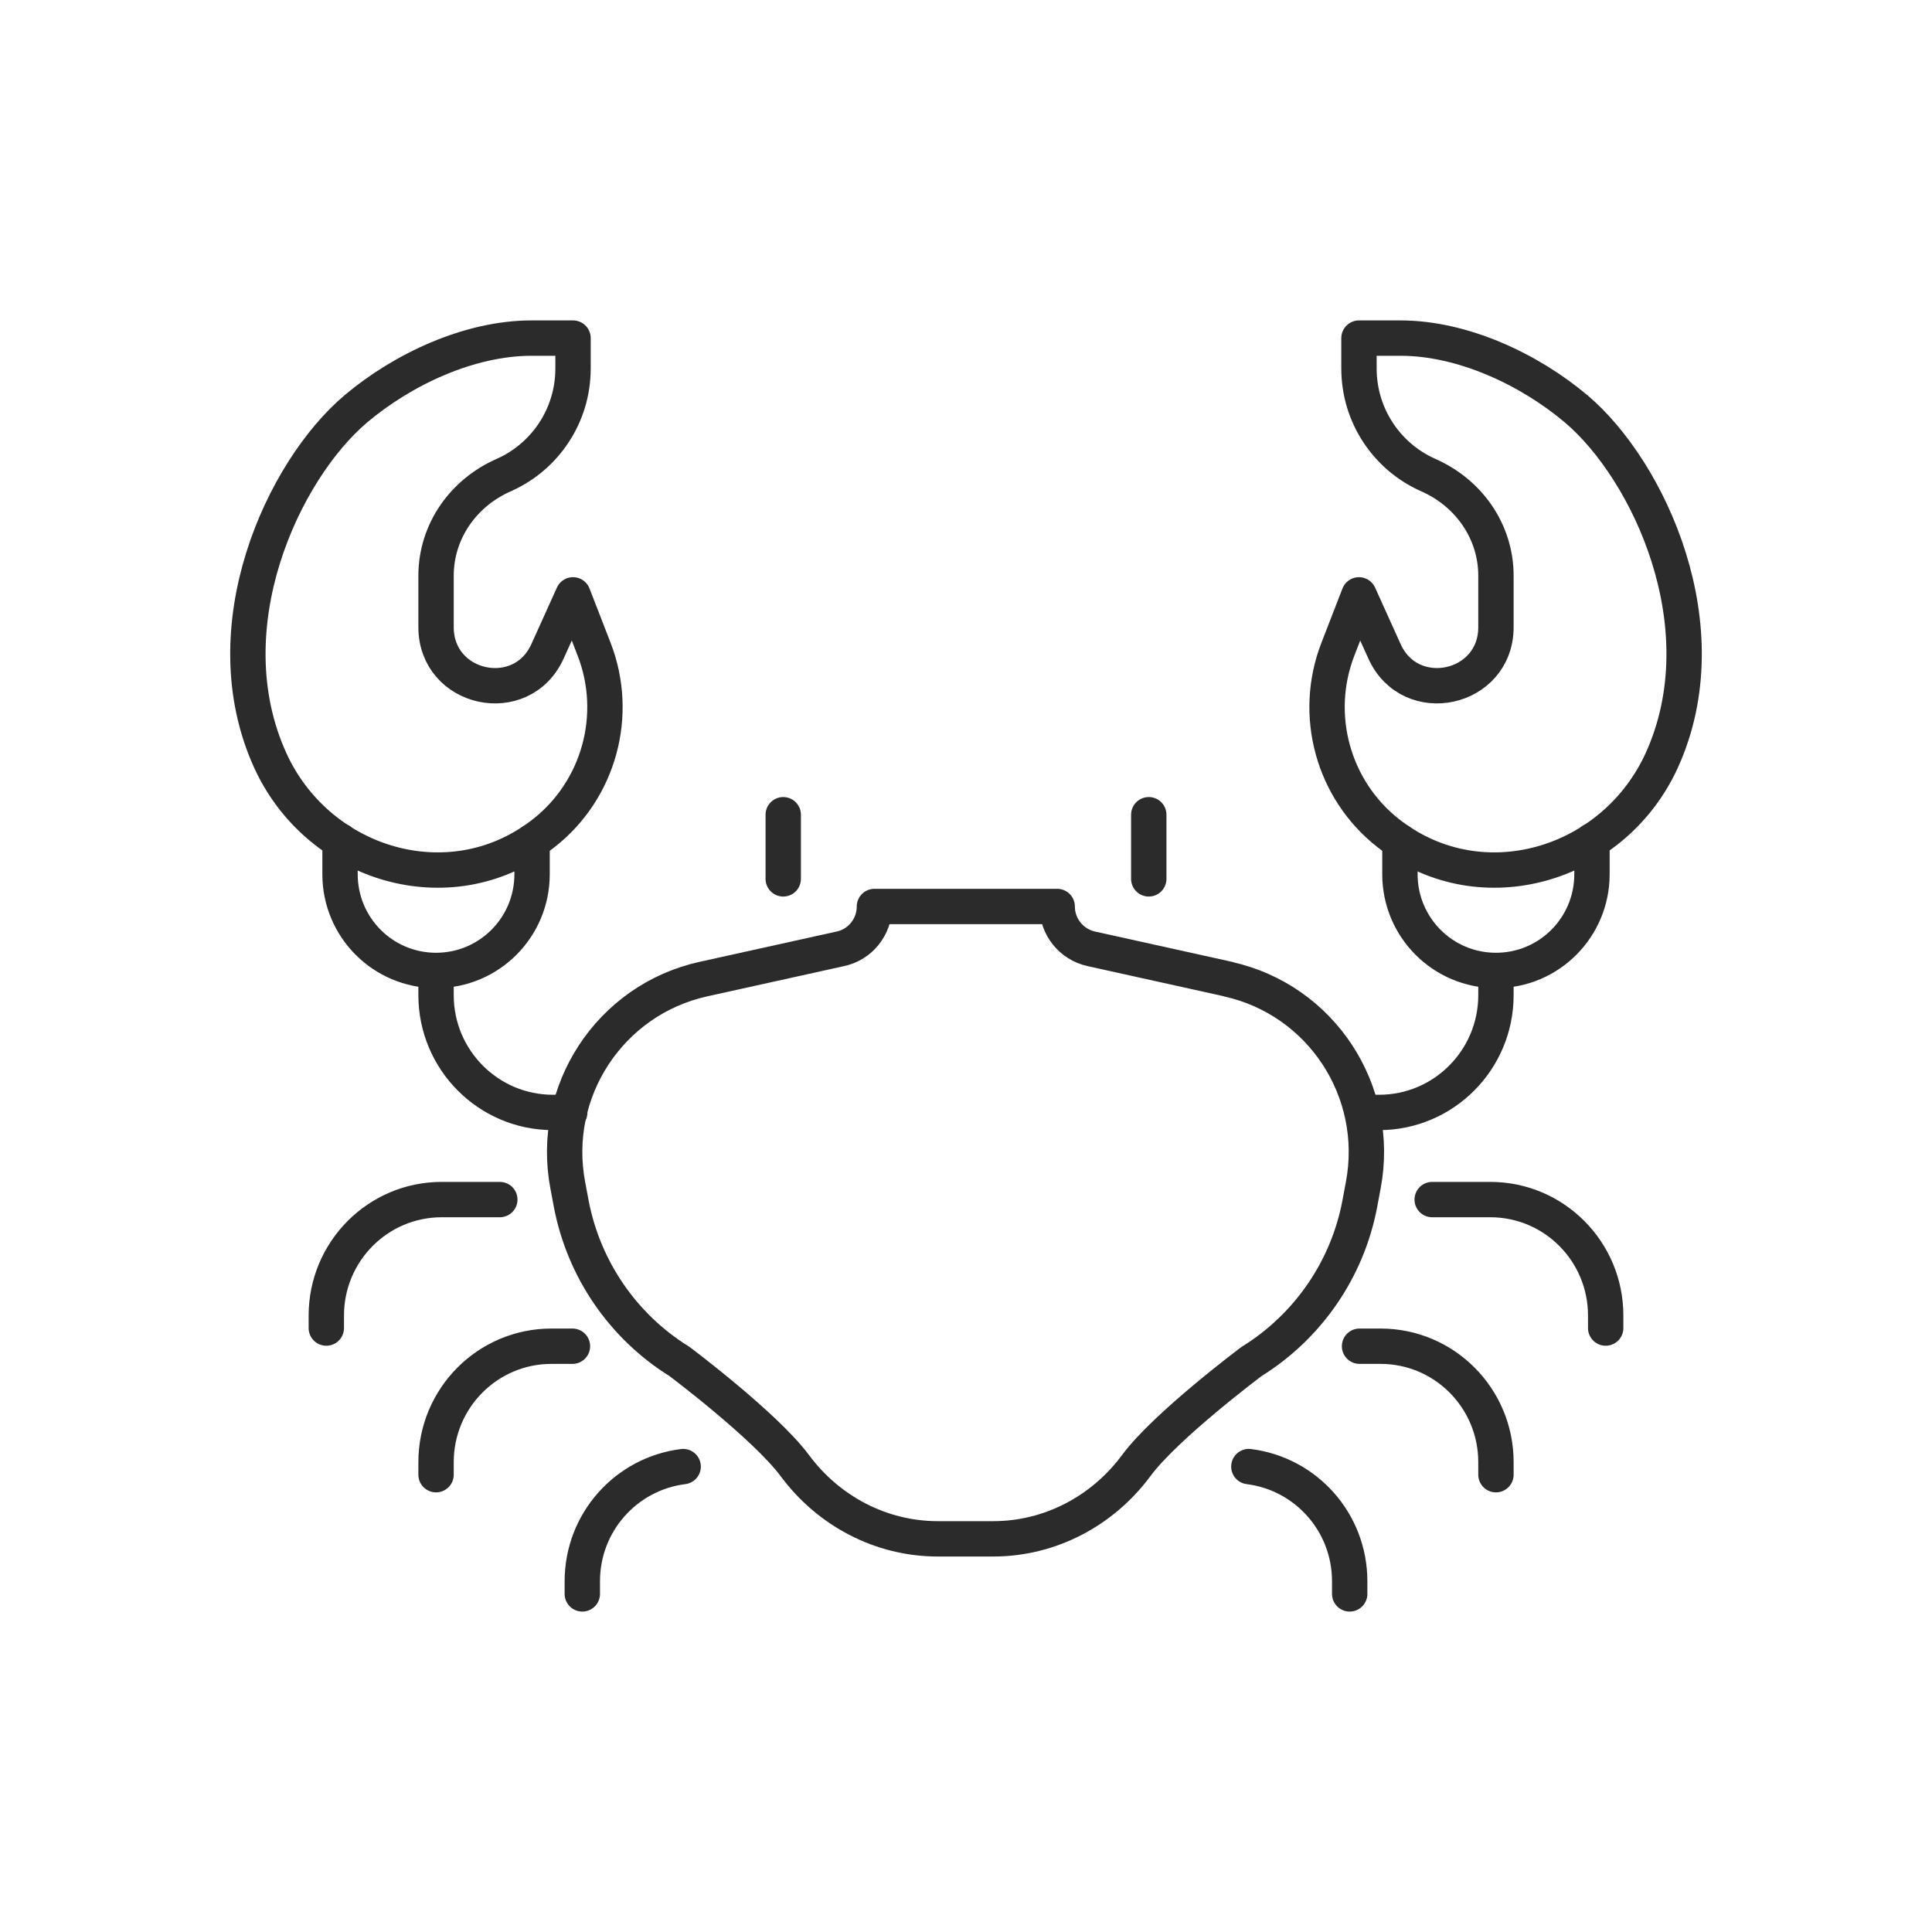
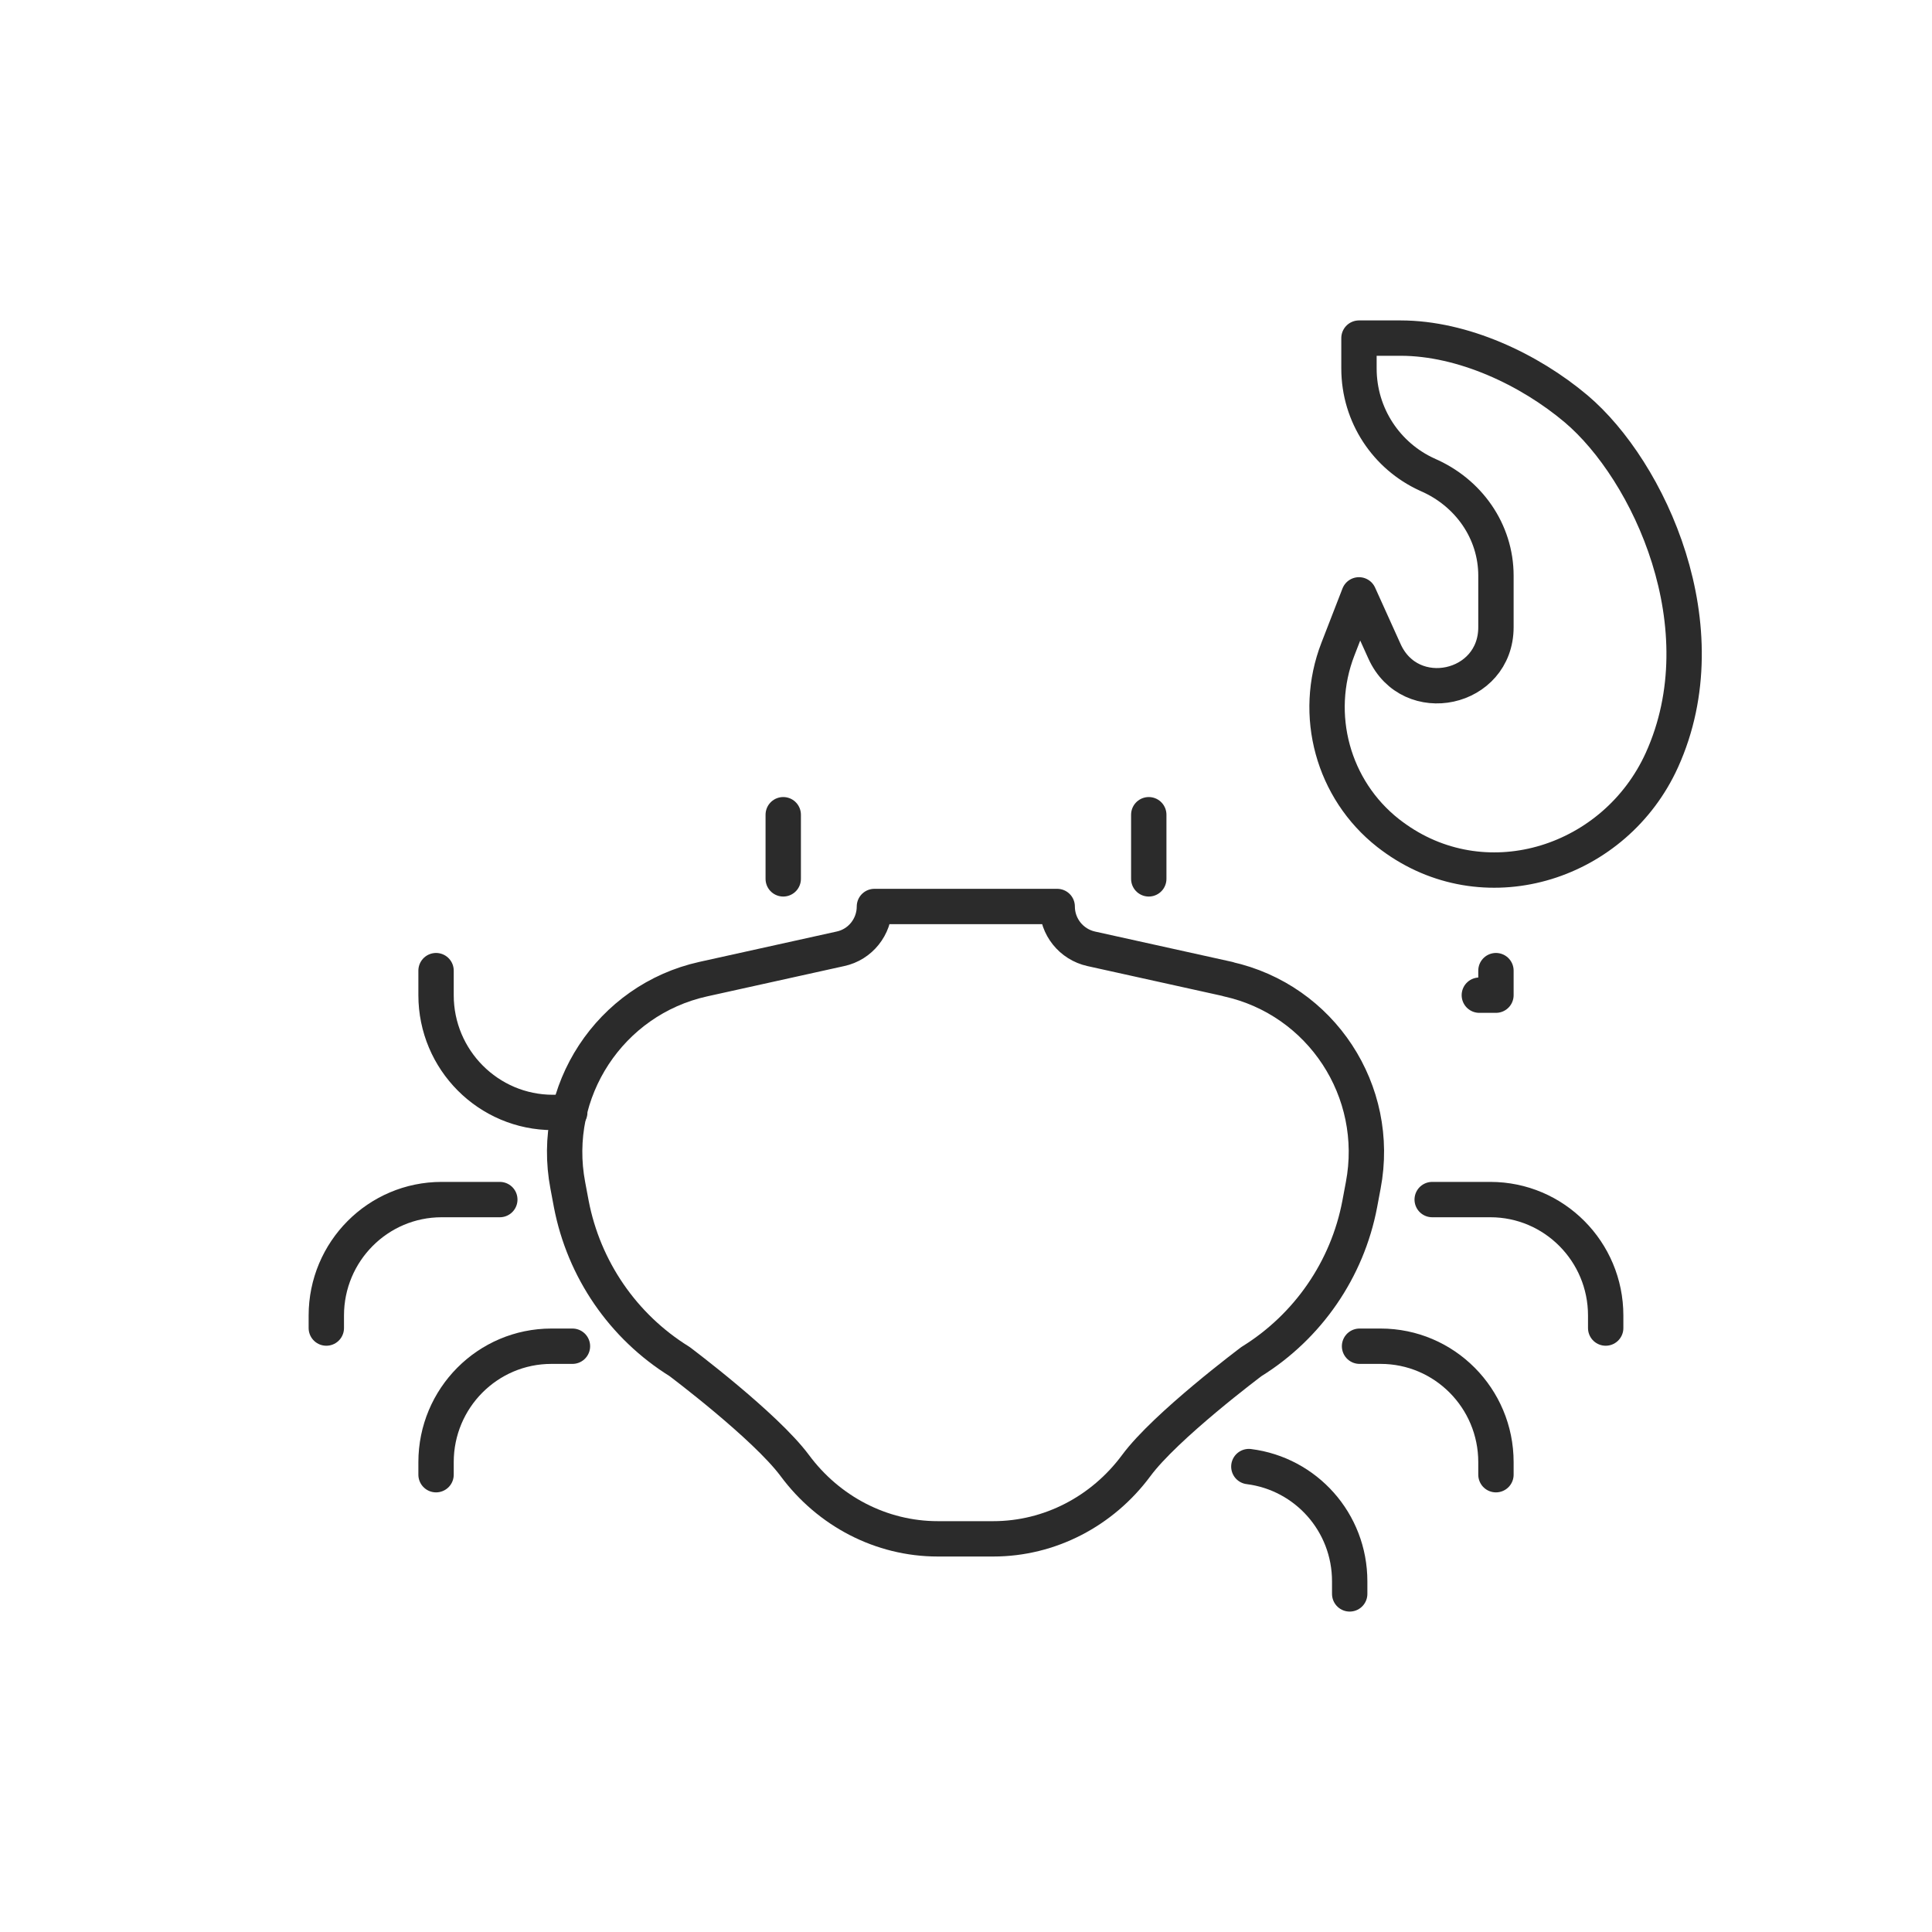
<svg xmlns="http://www.w3.org/2000/svg" id="Layer_1" data-name="Layer 1" viewBox="0 0 100 100">
  <defs>
    <style>      .cls-1 {        fill: none;        stroke: #2b2b2b;        stroke-linecap: round;        stroke-linejoin: round;        stroke-width: 1.83px;      }    </style>
  </defs>
  <path class="cls-1" d="M16.89,68.74v-.65c0-3.31,2.67-6,5.97-6h3.01" />
  <path class="cls-1" d="M22.57,76.33v-.65c0-3.31,2.67-6,5.97-6h1.09" />
-   <path class="cls-1" d="M30.14,82.5v-.65c0-3.06,2.27-5.57,5.22-5.94" />
  <g>
    <path class="cls-1" d="M22.57,50.24v1.27c0,3.35,2.71,6.07,6.05,6.07h.87" />
-     <path class="cls-1" d="M29.66,17.5v1.57c0,2.44-1.44,4.54-3.52,5.49,0,0-.02,0-.02.01-2.12.91-3.55,2.92-3.55,5.23v2.66c0,3.26,4.43,4.22,5.77,1.25l1.32-2.92,1.09,2.81c1.32,3.4.26,7.27-2.6,9.52h0c-.14.11-.28.21-.42.31-4.77,3.34-11.34,1.22-13.75-4.09-3.11-6.87.67-14.99,4.44-18.18,2.42-2.04,5.86-3.66,9.09-3.66h2.15Z" />
-     <path class="cls-1" d="M27.54,43.56v1.69c0,2.75-2.22,4.98-4.97,4.98s-4.97-2.23-4.97-4.98v-1.73" />
  </g>
  <line class="cls-1" x1="40.54" y1="45.49" x2="40.54" y2="42.17" />
  <path class="cls-1" d="M63.58,50.68l-7.1-1.57c-1.03-.23-1.76-1.14-1.76-2.19h-9.46c0,1.05-.73,1.97-1.76,2.19l-7.1,1.57c-4.83,1.07-7.94,5.81-7.01,10.68l.18.96c.65,3.38,2.68,6.34,5.6,8.15,0,0,4.44,3.33,5.97,5.39,1.75,2.36,4.47,3.79,7.4,3.79h2.87c2.93,0,5.65-1.43,7.4-3.79,1.52-2.06,5.97-5.39,5.97-5.39,2.92-1.81,4.96-4.77,5.6-8.15l.18-.96c.93-4.88-2.17-9.61-7.01-10.68Z" />
  <path class="cls-1" d="M83.11,68.74v-.65c0-3.31-2.67-6-5.97-6h-3.01" />
  <path class="cls-1" d="M77.43,76.33v-.65c0-3.31-2.67-6-5.97-6h-1.09" />
  <path class="cls-1" d="M69.86,82.5v-.65c0-3.06-2.27-5.57-5.22-5.94" />
  <g>
-     <path class="cls-1" d="M77.43,50.24v1.27c0,3.35-2.71,6.07-6.05,6.07h-.86" />
+     <path class="cls-1" d="M77.43,50.24v1.27h-.86" />
    <path class="cls-1" d="M70.34,17.5v1.57c0,2.44,1.44,4.54,3.52,5.49,0,0,.02,0,.02.01,2.12.91,3.55,2.92,3.55,5.23v2.66c0,3.26-4.43,4.22-5.77,1.25l-1.32-2.92-1.09,2.81c-1.32,3.4-.26,7.27,2.6,9.52h0c.14.11.28.21.42.31,4.77,3.34,11.34,1.22,13.75-4.09,3.11-6.87-.67-14.99-4.44-18.18-2.42-2.04-5.86-3.66-9.09-3.66h-2.15Z" />
-     <path class="cls-1" d="M72.46,43.56v1.69c0,2.75,2.22,4.98,4.97,4.98s4.97-2.23,4.97-4.98v-1.73" />
  </g>
  <line class="cls-1" x1="59.46" y1="45.49" x2="59.46" y2="42.17" />
</svg>